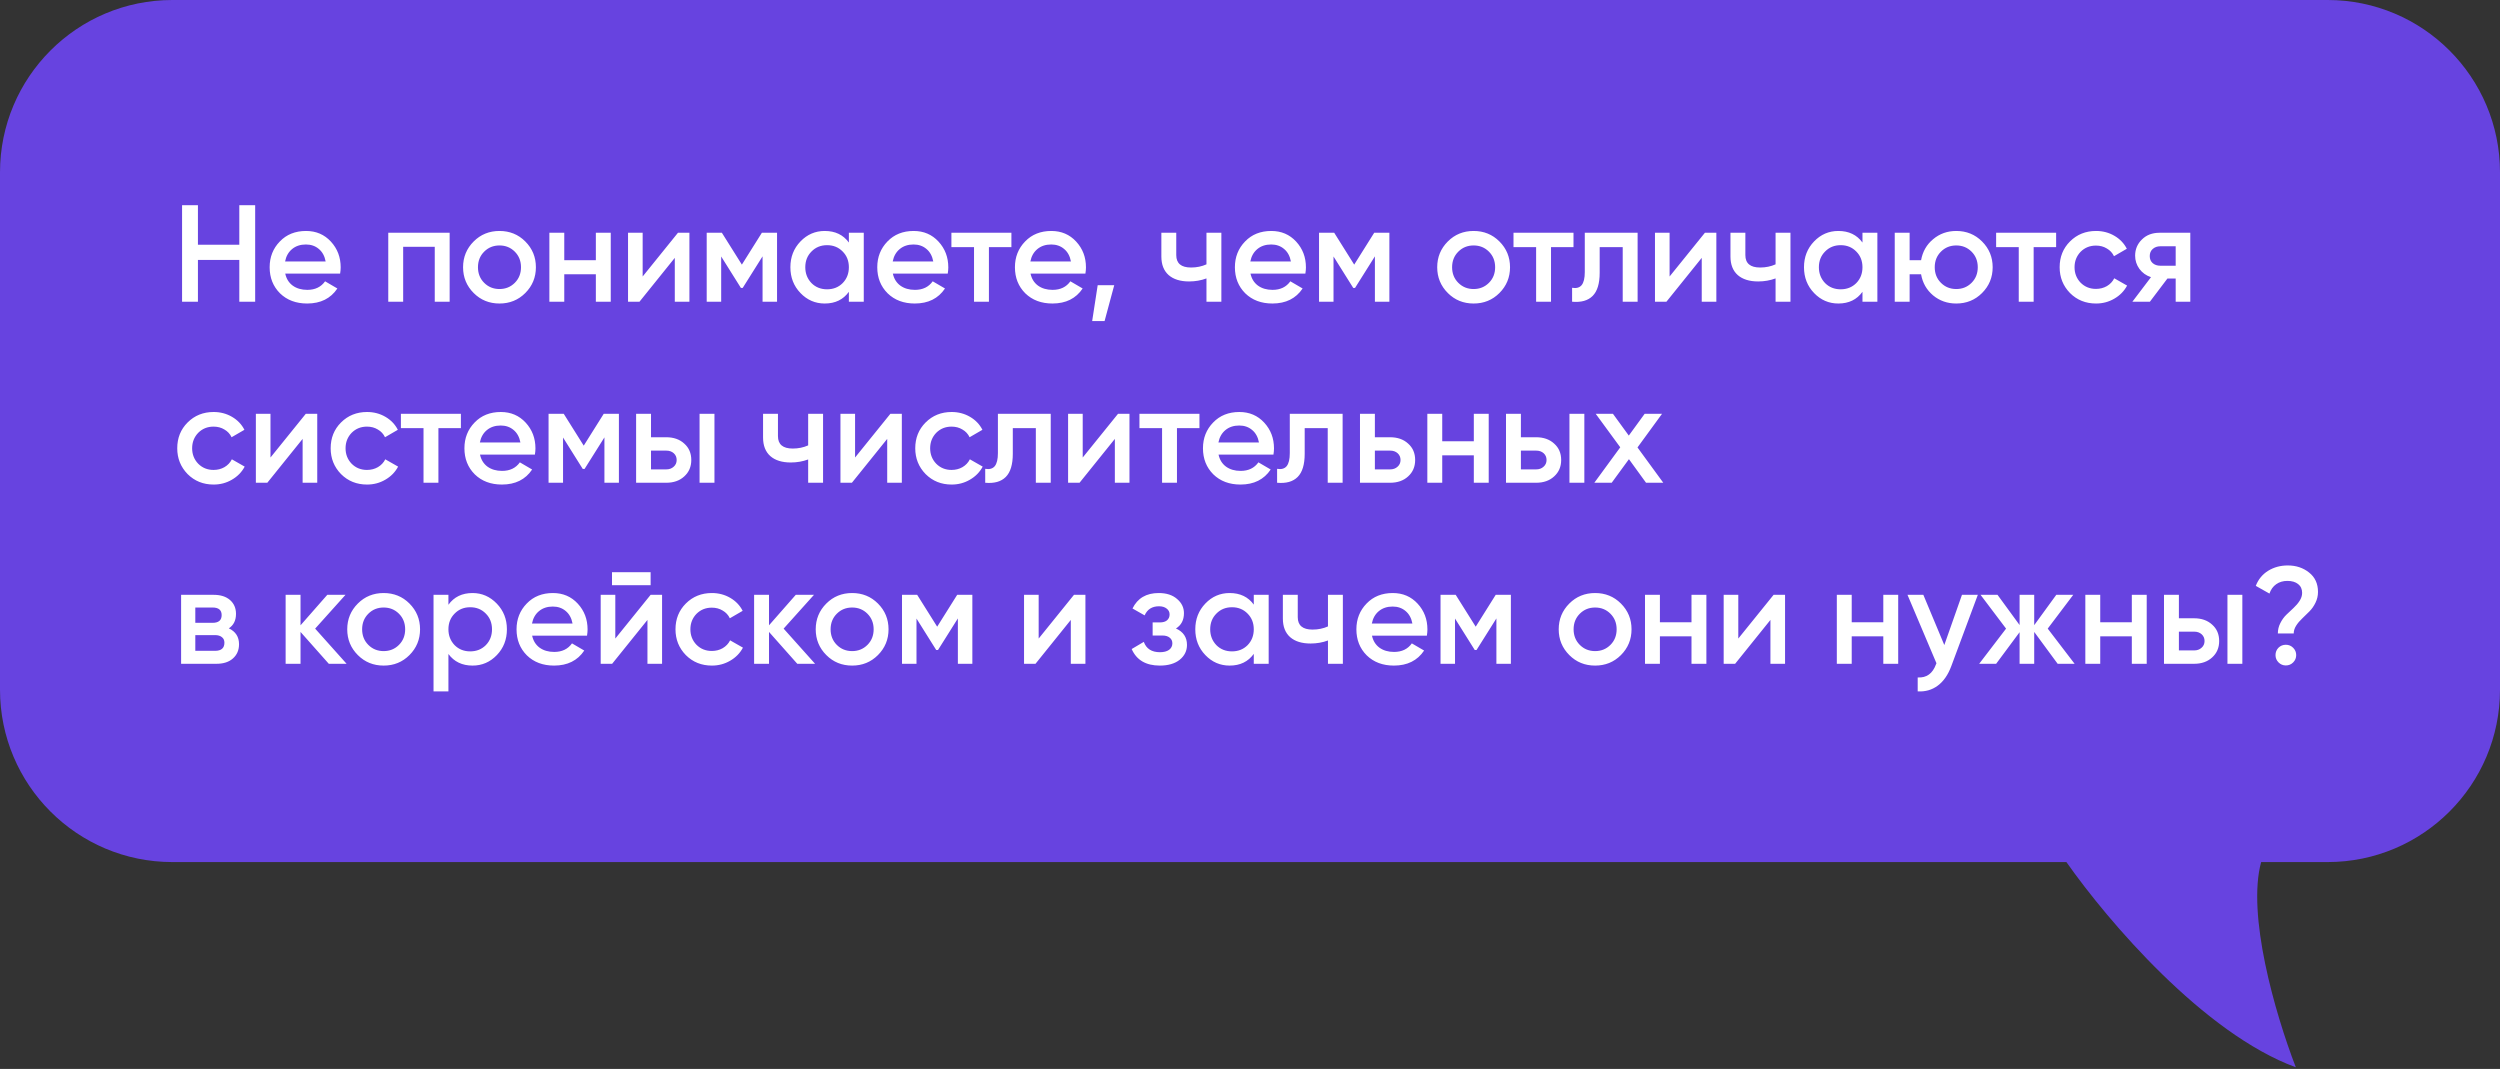
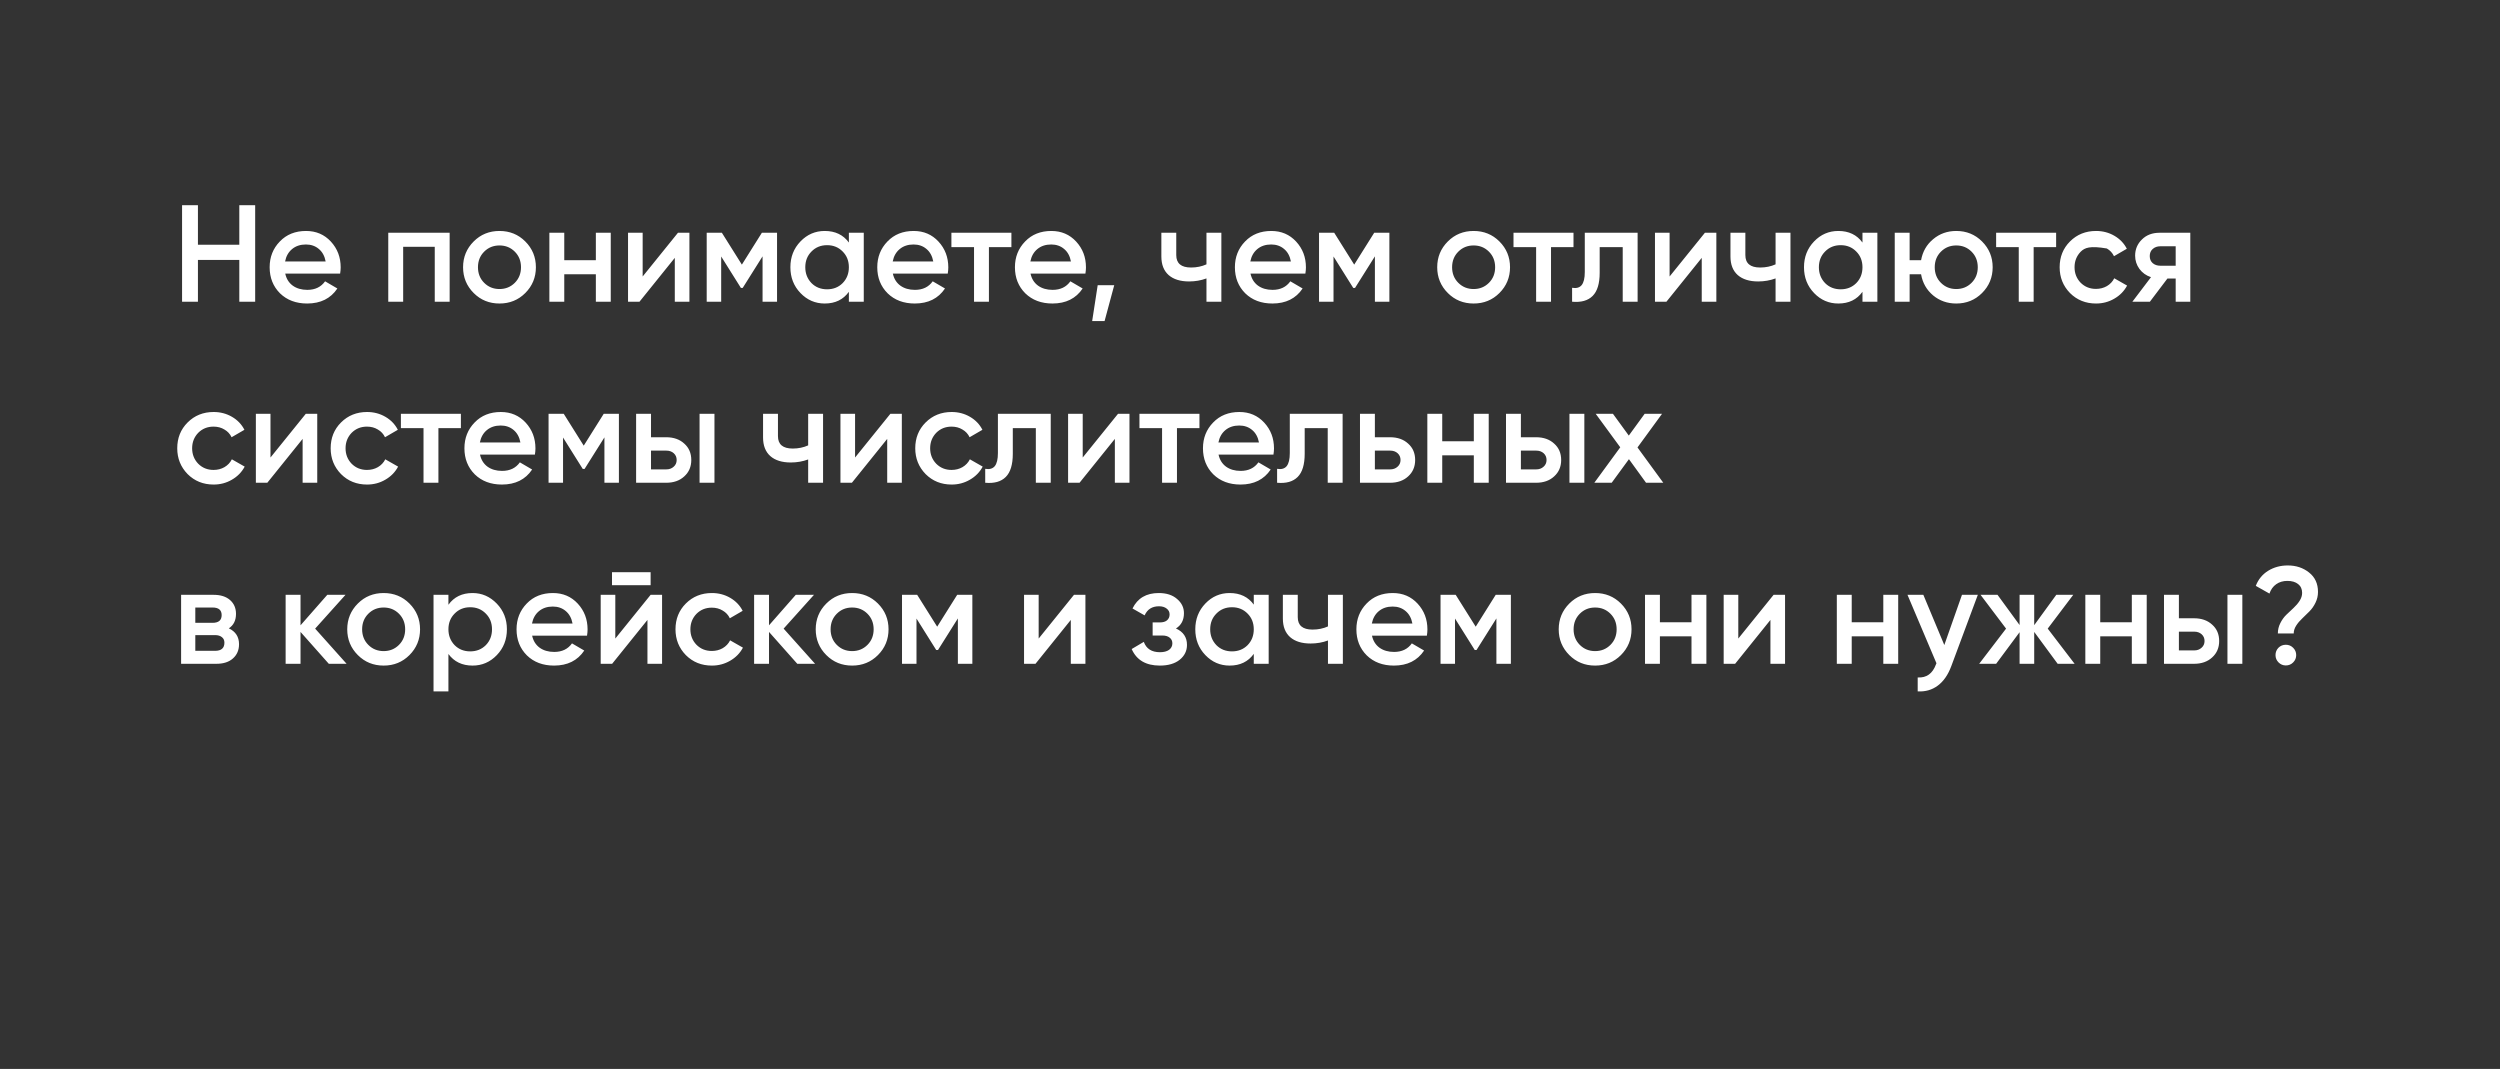
<svg xmlns="http://www.w3.org/2000/svg" width="290" height="124" viewBox="0 0 290 124" fill="none">
  <rect x="0" y="0" width="290" height="124" fill="#333333" stroke="none" />
-   <path d="M270 0C281.046 0 290 8.954 290 20V80C290 91.046 281.046 100 270 100H262.293C260.631 106.065 263.848 117.403 266.315 123.806C255.603 119.862 244.543 106.876 239.702 100L20 100C8.954 100 1.61075e-07 91.046 0 80L0 20C0 8.954 8.954 0 20 0L270 0Z" fill="#6743E0" />
-   <path d="M27.76 28.392V23.8H29.6V35H27.76V30.152H22.96V35H21.12V23.8H22.96V28.392H27.76ZM39.455 31.736H33.087C33.215 32.333 33.503 32.797 33.951 33.128C34.409 33.459 34.975 33.624 35.647 33.624C36.553 33.624 37.241 33.293 37.711 32.632L39.135 33.464C38.356 34.627 37.188 35.208 35.631 35.208C34.34 35.208 33.289 34.813 32.479 34.024C31.679 33.224 31.279 32.216 31.279 31C31.279 29.816 31.673 28.819 32.463 28.008C33.241 27.197 34.255 26.792 35.503 26.792C36.665 26.792 37.625 27.203 38.383 28.024C39.14 28.845 39.519 29.843 39.519 31.016C39.519 31.229 39.497 31.469 39.455 31.736ZM33.071 30.328H37.775C37.657 29.699 37.391 29.213 36.975 28.872C36.569 28.531 36.073 28.36 35.487 28.36C34.847 28.36 34.313 28.536 33.887 28.888C33.46 29.24 33.188 29.72 33.071 30.328ZM45.039 27H52.159V35H50.431V28.632H46.767V35H45.039V27ZM60.932 33.992C60.122 34.803 59.124 35.208 57.94 35.208C56.756 35.208 55.759 34.803 54.948 33.992C54.127 33.171 53.716 32.173 53.716 31C53.716 29.827 54.127 28.829 54.948 28.008C55.759 27.197 56.756 26.792 57.94 26.792C59.124 26.792 60.122 27.197 60.932 28.008C61.754 28.829 62.164 29.827 62.164 31C62.164 32.173 61.754 33.171 60.932 33.992ZM55.444 31C55.444 31.725 55.684 32.328 56.164 32.808C56.644 33.288 57.236 33.528 57.94 33.528C58.644 33.528 59.236 33.288 59.716 32.808C60.196 32.328 60.436 31.725 60.436 31C60.436 30.275 60.196 29.672 59.716 29.192C59.236 28.712 58.644 28.472 57.94 28.472C57.236 28.472 56.644 28.712 56.164 29.192C55.684 29.672 55.444 30.275 55.444 31ZM69.119 30.184V27H70.847V35H69.119V31.816H65.455V35H63.727V27H65.455V30.184H69.119ZM74.548 32.072L78.644 27H79.972V35H78.276V29.912L74.18 35H72.852V27H74.548V32.072ZM88.377 27H90.137V35H88.457V29.736L86.153 33.4H85.945L83.657 29.752V35H81.977V27H83.737L86.057 30.696L88.377 27ZM98.469 28.136V27L100.197 27V35H98.469V33.848C97.818 34.755 96.885 35.208 95.669 35.208C94.57 35.208 93.632 34.803 92.853 33.992C92.074 33.181 91.685 32.184 91.685 31C91.685 29.816 92.074 28.819 92.853 28.008C93.632 27.197 94.57 26.792 95.669 26.792C96.885 26.792 97.818 27.24 98.469 28.136ZM94.133 32.84C94.613 33.32 95.216 33.56 95.941 33.56C96.666 33.56 97.269 33.32 97.749 32.84C98.229 32.349 98.469 31.736 98.469 31C98.469 30.264 98.229 29.656 97.749 29.176C97.269 28.685 96.666 28.44 95.941 28.44C95.216 28.44 94.613 28.685 94.133 29.176C93.653 29.656 93.413 30.264 93.413 31C93.413 31.725 93.653 32.339 94.133 32.84ZM109.939 31.736H103.571C103.699 32.333 103.987 32.797 104.435 33.128C104.894 33.459 105.459 33.624 106.131 33.624C107.038 33.624 107.726 33.293 108.195 32.632L109.619 33.464C108.84 34.627 107.672 35.208 106.115 35.208C104.824 35.208 103.774 34.813 102.963 34.024C102.163 33.224 101.763 32.216 101.763 31C101.763 29.816 102.158 28.819 102.947 28.008C103.726 27.197 104.739 26.792 105.987 26.792C107.15 26.792 108.11 27.203 108.867 28.024C109.624 28.845 110.003 29.843 110.003 31.016C110.003 31.229 109.982 31.469 109.939 31.736ZM103.555 30.328H108.259C108.142 29.699 107.875 29.213 107.459 28.872C107.054 28.531 106.558 28.36 105.971 28.36C105.331 28.36 104.798 28.536 104.371 28.888C103.944 29.24 103.672 29.72 103.555 30.328ZM110.363 27H117.323V28.664L114.715 28.664V35H112.987V28.664H110.363V27ZM125.908 31.736H119.54C119.668 32.333 119.956 32.797 120.404 33.128C120.863 33.459 121.428 33.624 122.1 33.624C123.007 33.624 123.695 33.293 124.164 32.632L125.588 33.464C124.809 34.627 123.641 35.208 122.084 35.208C120.793 35.208 119.743 34.813 118.932 34.024C118.132 33.224 117.732 32.216 117.732 31C117.732 29.816 118.127 28.819 118.916 28.008C119.695 27.197 120.708 26.792 121.956 26.792C123.119 26.792 124.079 27.203 124.836 28.024C125.593 28.845 125.972 29.843 125.972 31.016C125.972 31.229 125.951 31.469 125.908 31.736ZM119.524 30.328H124.228C124.111 29.699 123.844 29.213 123.428 28.872C123.023 28.531 122.527 28.36 121.94 28.36C121.3 28.36 120.767 28.536 120.34 28.888C119.913 29.24 119.641 29.72 119.524 30.328ZM127.332 33.08H129.252L128.132 37.24H126.692L127.332 33.08ZM139.95 30.664V27H141.678V35H139.95V32.296C139.321 32.531 138.649 32.648 137.934 32.648C136.921 32.648 136.131 32.403 135.566 31.912C135.001 31.411 134.718 30.691 134.718 29.752V27H136.446V29.592C136.446 30.552 137.017 31.032 138.158 31.032C138.809 31.032 139.406 30.909 139.95 30.664ZM151.424 31.736H145.056C145.184 32.333 145.472 32.797 145.92 33.128C146.378 33.459 146.944 33.624 147.616 33.624C148.522 33.624 149.21 33.293 149.68 32.632L151.104 33.464C150.325 34.627 149.157 35.208 147.6 35.208C146.309 35.208 145.258 34.813 144.448 34.024C143.648 33.224 143.248 32.216 143.248 31C143.248 29.816 143.642 28.819 144.432 28.008C145.21 27.197 146.224 26.792 147.472 26.792C148.634 26.792 149.594 27.203 150.352 28.024C151.109 28.845 151.488 29.843 151.488 31.016C151.488 31.229 151.466 31.469 151.424 31.736ZM145.039 30.328H149.744C149.626 29.699 149.36 29.213 148.944 28.872C148.538 28.531 148.042 28.36 147.456 28.36C146.816 28.36 146.282 28.536 145.856 28.888C145.429 29.24 145.157 29.72 145.039 30.328ZM159.408 27H161.168V35H159.488V29.736L157.184 33.4H156.976L154.688 29.752V35H153.008V27H154.768L157.088 30.696L159.408 27ZM173.932 33.992C173.122 34.803 172.124 35.208 170.94 35.208C169.756 35.208 168.759 34.803 167.948 33.992C167.127 33.171 166.716 32.173 166.716 31C166.716 29.827 167.127 28.829 167.948 28.008C168.759 27.197 169.756 26.792 170.94 26.792C172.124 26.792 173.122 27.197 173.932 28.008C174.754 28.829 175.164 29.827 175.164 31C175.164 32.173 174.754 33.171 173.932 33.992ZM168.444 31C168.444 31.725 168.684 32.328 169.164 32.808C169.644 33.288 170.236 33.528 170.94 33.528C171.644 33.528 172.236 33.288 172.716 32.808C173.196 32.328 173.436 31.725 173.436 31C173.436 30.275 173.196 29.672 172.716 29.192C172.236 28.712 171.644 28.472 170.94 28.472C170.236 28.472 169.644 28.712 169.164 29.192C168.684 29.672 168.444 30.275 168.444 31ZM175.566 27H182.526V28.664L179.918 28.664V35H178.19V28.664H175.566V27ZM183.835 27H189.963V35H188.235V28.664H185.563V31.64C185.563 32.888 185.291 33.784 184.747 34.328C184.203 34.872 183.408 35.096 182.363 35V33.384C182.854 33.469 183.222 33.368 183.467 33.08C183.712 32.781 183.835 32.275 183.835 31.56V27ZM193.673 32.072L197.769 27H199.097V35H197.401V29.912L193.305 35H191.977V27H193.673V32.072ZM205.966 30.664V27H207.694V35H205.966V32.296C205.336 32.531 204.664 32.648 203.95 32.648C202.936 32.648 202.147 32.403 201.582 31.912C201.016 31.411 200.734 30.691 200.734 29.752V27H202.462V29.592C202.462 30.552 203.032 31.032 204.174 31.032C204.824 31.032 205.422 30.909 205.966 30.664ZM216.047 28.136V27H217.775V35H216.047V33.848C215.396 34.755 214.463 35.208 213.247 35.208C212.148 35.208 211.21 34.803 210.431 33.992C209.652 33.181 209.263 32.184 209.263 31C209.263 29.816 209.652 28.819 210.431 28.008C211.21 27.197 212.148 26.792 213.247 26.792C214.463 26.792 215.396 27.24 216.047 28.136ZM211.711 32.84C212.191 33.32 212.794 33.56 213.519 33.56C214.244 33.56 214.847 33.32 215.327 32.84C215.807 32.349 216.047 31.736 216.047 31C216.047 30.264 215.807 29.656 215.327 29.176C214.847 28.685 214.244 28.44 213.519 28.44C212.794 28.44 212.191 28.685 211.711 29.176C211.231 29.656 210.991 30.264 210.991 31C210.991 31.725 211.231 32.339 211.711 32.84ZM226.925 26.792C228.109 26.792 229.107 27.197 229.917 28.008C230.739 28.829 231.149 29.827 231.149 31C231.149 32.173 230.739 33.171 229.917 33.992C229.107 34.803 228.109 35.208 226.925 35.208C225.891 35.208 224.995 34.893 224.237 34.264C223.48 33.624 223.016 32.808 222.845 31.816H221.517V35H219.789V27H221.517V30.184H222.845C223.027 29.181 223.491 28.371 224.237 27.752C224.995 27.112 225.891 26.792 226.925 26.792ZM224.429 31C224.429 31.725 224.669 32.328 225.149 32.808C225.629 33.288 226.221 33.528 226.925 33.528C227.629 33.528 228.221 33.288 228.701 32.808C229.181 32.328 229.421 31.725 229.421 31C229.421 30.275 229.181 29.672 228.701 29.192C228.221 28.712 227.629 28.472 226.925 28.472C226.221 28.472 225.629 28.712 225.149 29.192C224.669 29.672 224.429 30.275 224.429 31ZM231.551 27H238.511V28.664H235.903V35H234.175V28.664H231.551V27ZM243.143 35.208C241.938 35.208 240.93 34.803 240.119 33.992C239.319 33.171 238.919 32.173 238.919 31C238.919 29.805 239.319 28.808 240.119 28.008C240.93 27.197 241.938 26.792 243.143 26.792C243.922 26.792 244.631 26.979 245.271 27.352C245.911 27.725 246.391 28.227 246.711 28.856L245.223 29.72C245.042 29.336 244.765 29.037 244.391 28.824C244.029 28.6 243.607 28.488 243.127 28.488C242.423 28.488 241.831 28.728 241.351 29.208C240.882 29.699 240.647 30.296 240.647 31C240.647 31.704 240.882 32.301 241.351 32.792C241.831 33.272 242.423 33.512 243.127 33.512C243.597 33.512 244.018 33.405 244.391 33.192C244.775 32.968 245.063 32.664 245.255 32.28L246.743 33.128C246.402 33.768 245.906 34.275 245.255 34.648C244.615 35.021 243.911 35.208 243.143 35.208ZM250.507 27H254.075V35H252.379V32.312H251.419L249.387 35H247.355L249.515 32.152C248.96 31.971 248.512 31.651 248.171 31.192C247.84 30.733 247.675 30.221 247.675 29.656C247.675 28.92 247.936 28.296 248.459 27.784C248.982 27.261 249.664 27 250.507 27ZM250.603 30.824H252.379V28.568H250.603C250.24 28.568 249.942 28.675 249.707 28.888C249.483 29.091 249.371 29.363 249.371 29.704C249.371 30.045 249.483 30.317 249.707 30.52C249.942 30.723 250.24 30.824 250.603 30.824ZM24.784 56.208C23.579 56.208 22.571 55.803 21.76 54.992C20.96 54.171 20.56 53.173 20.56 52C20.56 50.805 20.96 49.808 21.76 49.008C22.571 48.197 23.579 47.792 24.784 47.792C25.563 47.792 26.272 47.979 26.912 48.352C27.552 48.725 28.032 49.227 28.352 49.856L26.864 50.72C26.683 50.336 26.405 50.037 26.032 49.824C25.669 49.6 25.248 49.488 24.768 49.488C24.064 49.488 23.472 49.728 22.992 50.208C22.523 50.699 22.288 51.296 22.288 52C22.288 52.704 22.523 53.301 22.992 53.792C23.472 54.272 24.064 54.512 24.768 54.512C25.237 54.512 25.659 54.405 26.032 54.192C26.416 53.968 26.704 53.664 26.896 53.28L28.384 54.128C28.043 54.768 27.547 55.275 26.896 55.648C26.256 56.021 25.552 56.208 24.784 56.208ZM31.376 53.072L35.472 48H36.8V56H35.104V50.912L31.008 56H29.68V48H31.376V53.072ZM42.581 56.208C41.376 56.208 40.367 55.803 39.557 54.992C38.757 54.171 38.357 53.173 38.357 52C38.357 50.805 38.757 49.808 39.557 49.008C40.367 48.197 41.376 47.792 42.581 47.792C43.359 47.792 44.069 47.979 44.709 48.352C45.349 48.725 45.829 49.227 46.149 49.856L44.661 50.72C44.48 50.336 44.202 50.037 43.829 49.824C43.466 49.6 43.045 49.488 42.565 49.488C41.861 49.488 41.269 49.728 40.789 50.208C40.319 50.699 40.085 51.296 40.085 52C40.085 52.704 40.319 53.301 40.789 53.792C41.269 54.272 41.861 54.512 42.565 54.512C43.034 54.512 43.456 54.405 43.829 54.192C44.213 53.968 44.501 53.664 44.693 53.28L46.181 54.128C45.84 54.768 45.343 55.275 44.693 55.648C44.053 56.021 43.349 56.208 42.581 56.208ZM46.504 48H53.464V49.664H50.856V56H49.128V49.664H46.504V48ZM62.048 52.736H55.681C55.809 53.333 56.096 53.797 56.544 54.128C57.003 54.459 57.569 54.624 58.24 54.624C59.147 54.624 59.835 54.293 60.304 53.632L61.728 54.464C60.95 55.627 59.782 56.208 58.224 56.208C56.934 56.208 55.883 55.813 55.072 55.024C54.273 54.224 53.873 53.216 53.873 52C53.873 50.816 54.267 49.819 55.056 49.008C55.835 48.197 56.849 47.792 58.096 47.792C59.259 47.792 60.219 48.203 60.977 49.024C61.734 49.845 62.112 50.843 62.112 52.016C62.112 52.229 62.091 52.469 62.048 52.736ZM55.664 51.328H60.368C60.251 50.699 59.984 50.213 59.569 49.872C59.163 49.531 58.667 49.36 58.081 49.36C57.441 49.36 56.907 49.536 56.48 49.888C56.054 50.24 55.782 50.72 55.664 51.328ZM70.033 48H71.793V56H70.113V50.736L67.809 54.4H67.601L65.313 50.752V56H63.633V48H65.393L67.713 51.696L70.033 48ZM75.517 50.72H77.277C78.141 50.72 78.84 50.965 79.373 51.456C79.917 51.936 80.189 52.571 80.189 53.36C80.189 54.139 79.917 54.773 79.373 55.264C78.84 55.755 78.141 56 77.277 56H73.789V48H75.517V50.72ZM81.149 56V48H82.877V56H81.149ZM75.517 54.448H77.293C77.635 54.448 77.917 54.347 78.141 54.144C78.376 53.941 78.493 53.68 78.493 53.36C78.493 53.04 78.381 52.779 78.157 52.576C77.933 52.373 77.645 52.272 77.293 52.272H75.517V54.448ZM93.747 51.664V48H95.475V56H93.747V53.296C93.118 53.531 92.446 53.648 91.731 53.648C90.718 53.648 89.928 53.403 89.363 52.912C88.798 52.411 88.515 51.691 88.515 50.752V48H90.243V50.592C90.243 51.552 90.814 52.032 91.955 52.032C92.606 52.032 93.203 51.909 93.747 51.664ZM99.188 53.072L103.284 48H104.612V56H102.916V50.912L98.82 56H97.492V48H99.188V53.072ZM110.393 56.208C109.188 56.208 108.18 55.803 107.369 54.992C106.569 54.171 106.169 53.173 106.169 52C106.169 50.805 106.569 49.808 107.369 49.008C108.18 48.197 109.188 47.792 110.393 47.792C111.172 47.792 111.881 47.979 112.521 48.352C113.161 48.725 113.641 49.227 113.961 49.856L112.473 50.72C112.292 50.336 112.015 50.037 111.641 49.824C111.279 49.6 110.857 49.488 110.377 49.488C109.673 49.488 109.081 49.728 108.601 50.208C108.132 50.699 107.897 51.296 107.897 52C107.897 52.704 108.132 53.301 108.601 53.792C109.081 54.272 109.673 54.512 110.377 54.512C110.847 54.512 111.268 54.405 111.641 54.192C112.025 53.968 112.313 53.664 112.505 53.28L113.993 54.128C113.652 54.768 113.156 55.275 112.505 55.648C111.865 56.021 111.161 56.208 110.393 56.208ZM115.757 48H121.885V56H120.157V49.664H117.485V52.64C117.485 53.888 117.213 54.784 116.669 55.328C116.125 55.872 115.33 56.096 114.285 56V54.384C114.776 54.469 115.144 54.368 115.389 54.08C115.634 53.781 115.757 53.275 115.757 52.56V48ZM125.595 53.072L129.691 48H131.019V56H129.323V50.912L125.227 56H123.899V48H125.595V53.072ZM132.176 48H139.136V49.664H136.528V56H134.8V49.664H132.176V48ZM147.72 52.736H141.352C141.48 53.333 141.768 53.797 142.216 54.128C142.675 54.459 143.24 54.624 143.912 54.624C144.819 54.624 145.507 54.293 145.976 53.632L147.4 54.464C146.622 55.627 145.454 56.208 143.896 56.208C142.606 56.208 141.555 55.813 140.744 55.024C139.944 54.224 139.544 53.216 139.544 52C139.544 50.816 139.939 49.819 140.728 49.008C141.507 48.197 142.52 47.792 143.768 47.792C144.931 47.792 145.891 48.203 146.648 49.024C147.406 49.845 147.784 50.843 147.784 52.016C147.784 52.229 147.763 52.469 147.72 52.736ZM141.336 51.328H146.04C145.923 50.699 145.656 50.213 145.24 49.872C144.835 49.531 144.339 49.36 143.752 49.36C143.112 49.36 142.579 49.536 142.152 49.888C141.726 50.24 141.454 50.72 141.336 51.328ZM149.616 48H155.744V56H154.016V49.664H151.344V52.64C151.344 53.888 151.072 54.784 150.528 55.328C149.984 55.872 149.19 56.096 148.144 56V54.384C148.635 54.469 149.003 54.368 149.248 54.08C149.494 53.781 149.616 53.275 149.616 52.56V48ZM159.486 50.72H161.246C162.11 50.72 162.809 50.965 163.342 51.456C163.886 51.936 164.158 52.571 164.158 53.36C164.158 54.139 163.886 54.773 163.342 55.264C162.809 55.755 162.11 56 161.246 56H157.758V48H159.486V50.72ZM159.486 54.448H161.262C161.603 54.448 161.886 54.347 162.11 54.144C162.345 53.941 162.462 53.68 162.462 53.36C162.462 53.04 162.35 52.779 162.126 52.576C161.902 52.373 161.614 52.272 161.262 52.272H159.486V54.448ZM170.963 51.184V48H172.691V56H170.963V52.816H167.299V56H165.571V48H167.299V51.184H170.963ZM176.424 50.72H178.184C179.048 50.72 179.746 50.965 180.28 51.456C180.824 51.936 181.096 52.571 181.096 53.36C181.096 54.139 180.824 54.773 180.28 55.264C179.746 55.755 179.048 56 178.184 56H174.696V48H176.424V50.72ZM182.056 56V48H183.784V56H182.056ZM176.424 54.448H178.2C178.541 54.448 178.824 54.347 179.048 54.144C179.282 53.941 179.4 53.68 179.4 53.36C179.4 53.04 179.288 52.779 179.064 52.576C178.84 52.373 178.552 52.272 178.2 52.272H176.424V54.448ZM189.949 51.904L192.941 56H190.941L188.957 53.264L186.957 56H184.941L187.949 51.888L185.101 48H187.101L188.941 50.528L190.781 48H192.797L189.949 51.904ZM26.544 72.888C27.333 73.261 27.728 73.875 27.728 74.728C27.728 75.411 27.493 75.96 27.024 76.376C26.565 76.792 25.925 77 25.104 77H21.008V69H24.784C25.595 69 26.229 69.203 26.688 69.608C27.147 70.013 27.376 70.547 27.376 71.208C27.376 71.965 27.099 72.525 26.544 72.888ZM24.656 70.472H22.656V72.248H24.656C25.36 72.248 25.712 71.949 25.712 71.352C25.712 70.765 25.36 70.472 24.656 70.472ZM22.656 75.496H24.944C25.669 75.496 26.032 75.181 26.032 74.552C26.032 74.275 25.936 74.061 25.744 73.912C25.552 73.752 25.285 73.672 24.944 73.672H22.656V75.496ZM36.557 72.92L40.205 77H38.141L34.861 73.304V77H33.133V69H34.861V72.536L37.965 69H40.077L36.557 72.92ZM47.495 75.992C46.684 76.803 45.687 77.208 44.503 77.208C43.319 77.208 42.321 76.803 41.511 75.992C40.689 75.171 40.279 74.173 40.279 73C40.279 71.827 40.689 70.829 41.511 70.008C42.321 69.197 43.319 68.792 44.503 68.792C45.687 68.792 46.684 69.197 47.495 70.008C48.316 70.829 48.727 71.827 48.727 73C48.727 74.173 48.316 75.171 47.495 75.992ZM42.007 73C42.007 73.725 42.247 74.328 42.727 74.808C43.207 75.288 43.799 75.528 44.503 75.528C45.207 75.528 45.799 75.288 46.279 74.808C46.759 74.328 46.999 73.725 46.999 73C46.999 72.275 46.759 71.672 46.279 71.192C45.799 70.712 45.207 70.472 44.503 70.472C43.799 70.472 43.207 70.712 42.727 71.192C42.247 71.672 42.007 72.275 42.007 73ZM54.817 68.792C55.905 68.792 56.844 69.203 57.633 70.024C58.412 70.835 58.801 71.827 58.801 73C58.801 74.184 58.412 75.181 57.633 75.992C56.855 76.803 55.916 77.208 54.817 77.208C53.612 77.208 52.679 76.76 52.017 75.864V80.2H50.289V69H52.017V70.152C52.668 69.245 53.601 68.792 54.817 68.792ZM52.737 74.84C53.217 75.32 53.82 75.56 54.545 75.56C55.271 75.56 55.873 75.32 56.353 74.84C56.833 74.349 57.073 73.736 57.073 73C57.073 72.264 56.833 71.656 56.353 71.176C55.873 70.685 55.271 70.44 54.545 70.44C53.82 70.44 53.217 70.685 52.737 71.176C52.257 71.656 52.017 72.264 52.017 73C52.017 73.725 52.257 74.339 52.737 74.84ZM68.095 73.736H61.727C61.855 74.333 62.143 74.797 62.591 75.128C63.05 75.459 63.615 75.624 64.287 75.624C65.194 75.624 65.882 75.293 66.351 74.632L67.775 75.464C66.997 76.627 65.829 77.208 64.271 77.208C62.981 77.208 61.93 76.813 61.119 76.024C60.319 75.224 59.919 74.216 59.919 73C59.919 71.816 60.314 70.819 61.103 70.008C61.882 69.197 62.895 68.792 64.143 68.792C65.306 68.792 66.266 69.203 67.023 70.024C67.781 70.845 68.159 71.843 68.159 73.016C68.159 73.229 68.138 73.469 68.095 73.736ZM61.711 72.328H66.415C66.298 71.699 66.031 71.213 65.615 70.872C65.21 70.531 64.714 70.36 64.127 70.36C63.487 70.36 62.954 70.536 62.527 70.888C62.101 71.24 61.829 71.72 61.711 72.328ZM75.472 67.88H70.992V66.376H75.472V67.88ZM71.376 74.072L75.472 69H76.8V77H75.104V71.912L71.008 77H69.68V69H71.376V74.072ZM82.581 77.208C81.376 77.208 80.368 76.803 79.557 75.992C78.757 75.171 78.357 74.173 78.357 73C78.357 71.805 78.757 70.808 79.557 70.008C80.368 69.197 81.376 68.792 82.581 68.792C83.359 68.792 84.069 68.979 84.709 69.352C85.349 69.725 85.829 70.227 86.149 70.856L84.661 71.72C84.48 71.336 84.202 71.037 83.829 70.824C83.466 70.6 83.045 70.488 82.565 70.488C81.861 70.488 81.269 70.728 80.789 71.208C80.32 71.699 80.085 72.296 80.085 73C80.085 73.704 80.32 74.301 80.789 74.792C81.269 75.272 81.861 75.512 82.565 75.512C83.034 75.512 83.456 75.405 83.829 75.192C84.213 74.968 84.501 74.664 84.693 74.28L86.181 75.128C85.84 75.768 85.344 76.275 84.693 76.648C84.053 77.021 83.349 77.208 82.581 77.208ZM90.901 72.92L94.549 77H92.485L89.205 73.304V77H87.477V69H89.205V72.536L92.309 69H94.421L90.901 72.92ZM101.839 75.992C101.028 76.803 100.031 77.208 98.847 77.208C97.662 77.208 96.665 76.803 95.855 75.992C95.033 75.171 94.623 74.173 94.623 73C94.623 71.827 95.033 70.829 95.855 70.008C96.665 69.197 97.662 68.792 98.847 68.792C100.031 68.792 101.028 69.197 101.839 70.008C102.66 70.829 103.071 71.827 103.071 73C103.071 74.173 102.66 75.171 101.839 75.992ZM96.35 73C96.35 73.725 96.591 74.328 97.07 74.808C97.55 75.288 98.142 75.528 98.847 75.528C99.55 75.528 100.143 75.288 100.623 74.808C101.103 74.328 101.343 73.725 101.343 73C101.343 72.275 101.103 71.672 100.623 71.192C100.143 70.712 99.55 70.472 98.847 70.472C98.142 70.472 97.55 70.712 97.07 71.192C96.591 71.672 96.35 72.275 96.35 73ZM111.033 69H112.793V77H111.113V71.736L108.809 75.4H108.601L106.313 71.752V77H104.633V69H106.393L108.713 72.696L111.033 69ZM120.485 74.072L124.581 69H125.909V77H124.213V71.912L120.117 77H118.789V69H120.485V74.072ZM136.41 72.904C137.264 73.288 137.69 73.923 137.69 74.808C137.69 75.501 137.408 76.077 136.842 76.536C136.277 76.984 135.509 77.208 134.538 77.208C132.928 77.208 131.84 76.568 131.274 75.288L132.682 74.456C132.97 75.256 133.594 75.656 134.554 75.656C135.002 75.656 135.354 75.565 135.61 75.384C135.866 75.192 135.994 74.941 135.994 74.632C135.994 74.355 135.893 74.136 135.69 73.976C135.488 73.805 135.205 73.72 134.842 73.72H133.706V72.2H134.554C134.906 72.2 135.178 72.12 135.37 71.96C135.573 71.789 135.674 71.56 135.674 71.272C135.674 70.995 135.562 70.771 135.338 70.6C135.114 70.419 134.816 70.328 134.442 70.328C133.642 70.328 133.088 70.68 132.778 71.384L131.37 70.584C131.957 69.389 132.97 68.792 134.41 68.792C135.306 68.792 136.016 69.021 136.538 69.48C137.072 69.928 137.338 70.477 137.338 71.128C137.338 71.928 137.029 72.52 136.41 72.904ZM145.438 70.136V69H147.166V77H145.438V75.848C144.787 76.755 143.854 77.208 142.638 77.208C141.539 77.208 140.6 76.803 139.822 75.992C139.043 75.181 138.654 74.184 138.654 73C138.654 71.816 139.043 70.819 139.822 70.008C140.6 69.197 141.539 68.792 142.638 68.792C143.854 68.792 144.787 69.24 145.438 70.136ZM141.102 74.84C141.582 75.32 142.184 75.56 142.91 75.56C143.635 75.56 144.238 75.32 144.718 74.84C145.198 74.349 145.438 73.736 145.438 73C145.438 72.264 145.198 71.656 144.718 71.176C144.238 70.685 143.635 70.44 142.91 70.44C142.184 70.44 141.582 70.685 141.102 71.176C140.622 71.656 140.382 72.264 140.382 73C140.382 73.725 140.622 74.339 141.102 74.84ZM154.044 72.664V69H155.772V77H154.044V74.296C153.415 74.531 152.743 74.648 152.028 74.648C151.015 74.648 150.225 74.403 149.66 73.912C149.095 73.411 148.812 72.691 148.812 71.752V69H150.54V71.592C150.54 72.552 151.111 73.032 152.252 73.032C152.903 73.032 153.5 72.909 154.044 72.664ZM165.517 73.736H159.149C159.277 74.333 159.565 74.797 160.013 75.128C160.472 75.459 161.037 75.624 161.709 75.624C162.616 75.624 163.304 75.293 163.773 74.632L165.197 75.464C164.419 76.627 163.251 77.208 161.693 77.208C160.403 77.208 159.352 76.813 158.541 76.024C157.741 75.224 157.341 74.216 157.341 73C157.341 71.816 157.736 70.819 158.525 70.008C159.304 69.197 160.317 68.792 161.565 68.792C162.728 68.792 163.688 69.203 164.445 70.024C165.203 70.845 165.581 71.843 165.581 73.016C165.581 73.229 165.56 73.469 165.517 73.736ZM159.133 72.328H163.837C163.72 71.699 163.453 71.213 163.037 70.872C162.632 70.531 162.136 70.36 161.549 70.36C160.909 70.36 160.376 70.536 159.949 70.888C159.523 71.24 159.251 71.72 159.133 72.328ZM173.502 69H175.262V77H173.582V71.736L171.278 75.4H171.07L168.782 71.752V77H167.102V69H168.862L171.182 72.696L173.502 69ZM188.026 75.992C187.215 76.803 186.218 77.208 185.034 77.208C183.85 77.208 182.853 76.803 182.042 75.992C181.221 75.171 180.81 74.173 180.81 73C180.81 71.827 181.221 70.829 182.042 70.008C182.853 69.197 183.85 68.792 185.034 68.792C186.218 68.792 187.215 69.197 188.026 70.008C188.847 70.829 189.258 71.827 189.258 73C189.258 74.173 188.847 75.171 188.026 75.992ZM182.538 73C182.538 73.725 182.778 74.328 183.258 74.808C183.738 75.288 184.33 75.528 185.034 75.528C185.738 75.528 186.33 75.288 186.81 74.808C187.29 74.328 187.53 73.725 187.53 73C187.53 72.275 187.29 71.672 186.81 71.192C186.33 70.712 185.738 70.472 185.034 70.472C184.33 70.472 183.738 70.712 183.258 71.192C182.778 71.672 182.538 72.275 182.538 73ZM196.213 72.184V69H197.941V77H196.213V73.816H192.549V77H190.821V69H192.549V72.184H196.213ZM201.642 74.072L205.738 69H207.066V77H205.37V71.912L201.274 77H199.946V69H201.642V74.072ZM218.463 72.184V69H220.191V77H218.463V73.816H214.799V77H213.071V69H214.799V72.184H218.463ZM225.54 74.824L227.588 69H229.428L226.356 77.256C225.982 78.269 225.46 79.027 224.788 79.528C224.116 80.029 223.337 80.253 222.452 80.2V78.584C223.476 78.648 224.185 78.136 224.58 77.048L224.628 76.936L221.268 69H223.108L225.54 74.824ZM237.536 72.92L240.656 77H238.688L235.968 73.304V77H234.272V73.336L231.552 77H229.584L232.704 72.92L229.744 69H231.712L234.272 72.504V69H235.968V72.52L238.528 69H240.496L237.536 72.92ZM247.291 72.184V69H249.019V77H247.291V73.816H243.627V77H241.899V69H243.627V72.184H247.291ZM252.752 71.72H254.512C255.376 71.72 256.074 71.965 256.608 72.456C257.152 72.936 257.424 73.571 257.424 74.36C257.424 75.139 257.152 75.773 256.608 76.264C256.074 76.755 255.376 77 254.512 77H251.024V69H252.752V71.72ZM258.384 77V69H260.112V77H258.384ZM252.752 75.448H254.528C254.869 75.448 255.152 75.347 255.376 75.144C255.61 74.941 255.728 74.68 255.728 74.36C255.728 74.04 255.616 73.779 255.392 73.576C255.168 73.373 254.88 73.272 254.528 73.272H252.752V75.448ZM266.071 73.48H264.231C264.231 73.053 264.327 72.653 264.519 72.28C264.711 71.896 264.946 71.571 265.223 71.304C265.501 71.027 265.778 70.765 266.055 70.52C266.333 70.264 266.567 69.987 266.759 69.688C266.951 69.389 267.047 69.085 267.047 68.776C267.047 68.339 266.893 67.997 266.583 67.752C266.274 67.507 265.858 67.384 265.335 67.384C264.834 67.384 264.402 67.512 264.039 67.768C263.677 68.024 263.415 68.387 263.255 68.856L261.671 67.96C261.959 67.213 262.434 66.632 263.095 66.216C263.767 65.8 264.53 65.592 265.383 65.592C266.343 65.592 267.165 65.864 267.847 66.408C268.541 66.952 268.887 67.704 268.887 68.664C268.887 69.101 268.791 69.517 268.599 69.912C268.407 70.307 268.173 70.643 267.895 70.92C267.618 71.197 267.341 71.469 267.063 71.736C266.786 71.992 266.551 72.269 266.359 72.568C266.167 72.867 266.071 73.171 266.071 73.48ZM265.159 74.792C265.49 74.792 265.773 74.909 266.007 75.144C266.242 75.379 266.359 75.661 266.359 75.992C266.359 76.323 266.242 76.605 266.007 76.84C265.773 77.075 265.49 77.192 265.159 77.192C264.829 77.192 264.546 77.075 264.311 76.84C264.077 76.605 263.959 76.323 263.959 75.992C263.959 75.661 264.071 75.379 264.295 75.144C264.53 74.909 264.818 74.792 265.159 74.792Z" fill="white" />
+   <path d="M27.76 28.392V23.8H29.6V35H27.76V30.152H22.96V35H21.12V23.8H22.96V28.392H27.76ZM39.455 31.736H33.087C33.215 32.333 33.503 32.797 33.951 33.128C34.409 33.459 34.975 33.624 35.647 33.624C36.553 33.624 37.241 33.293 37.711 32.632L39.135 33.464C38.356 34.627 37.188 35.208 35.631 35.208C34.34 35.208 33.289 34.813 32.479 34.024C31.679 33.224 31.279 32.216 31.279 31C31.279 29.816 31.673 28.819 32.463 28.008C33.241 27.197 34.255 26.792 35.503 26.792C36.665 26.792 37.625 27.203 38.383 28.024C39.14 28.845 39.519 29.843 39.519 31.016C39.519 31.229 39.497 31.469 39.455 31.736ZM33.071 30.328H37.775C37.657 29.699 37.391 29.213 36.975 28.872C36.569 28.531 36.073 28.36 35.487 28.36C34.847 28.36 34.313 28.536 33.887 28.888C33.46 29.24 33.188 29.72 33.071 30.328ZM45.039 27H52.159V35H50.431V28.632H46.767V35H45.039V27ZM60.932 33.992C60.122 34.803 59.124 35.208 57.94 35.208C56.756 35.208 55.759 34.803 54.948 33.992C54.127 33.171 53.716 32.173 53.716 31C53.716 29.827 54.127 28.829 54.948 28.008C55.759 27.197 56.756 26.792 57.94 26.792C59.124 26.792 60.122 27.197 60.932 28.008C61.754 28.829 62.164 29.827 62.164 31C62.164 32.173 61.754 33.171 60.932 33.992ZM55.444 31C55.444 31.725 55.684 32.328 56.164 32.808C56.644 33.288 57.236 33.528 57.94 33.528C58.644 33.528 59.236 33.288 59.716 32.808C60.196 32.328 60.436 31.725 60.436 31C60.436 30.275 60.196 29.672 59.716 29.192C59.236 28.712 58.644 28.472 57.94 28.472C57.236 28.472 56.644 28.712 56.164 29.192C55.684 29.672 55.444 30.275 55.444 31ZM69.119 30.184V27H70.847V35H69.119V31.816H65.455V35H63.727V27H65.455V30.184H69.119ZM74.548 32.072L78.644 27H79.972V35H78.276V29.912L74.18 35H72.852V27H74.548V32.072ZM88.377 27H90.137V35H88.457V29.736L86.153 33.4H85.945L83.657 29.752V35H81.977V27H83.737L86.057 30.696L88.377 27ZM98.469 28.136V27L100.197 27V35H98.469V33.848C97.818 34.755 96.885 35.208 95.669 35.208C94.57 35.208 93.632 34.803 92.853 33.992C92.074 33.181 91.685 32.184 91.685 31C91.685 29.816 92.074 28.819 92.853 28.008C93.632 27.197 94.57 26.792 95.669 26.792C96.885 26.792 97.818 27.24 98.469 28.136ZM94.133 32.84C94.613 33.32 95.216 33.56 95.941 33.56C96.666 33.56 97.269 33.32 97.749 32.84C98.229 32.349 98.469 31.736 98.469 31C98.469 30.264 98.229 29.656 97.749 29.176C97.269 28.685 96.666 28.44 95.941 28.44C95.216 28.44 94.613 28.685 94.133 29.176C93.653 29.656 93.413 30.264 93.413 31C93.413 31.725 93.653 32.339 94.133 32.84ZM109.939 31.736H103.571C103.699 32.333 103.987 32.797 104.435 33.128C104.894 33.459 105.459 33.624 106.131 33.624C107.038 33.624 107.726 33.293 108.195 32.632L109.619 33.464C108.84 34.627 107.672 35.208 106.115 35.208C104.824 35.208 103.774 34.813 102.963 34.024C102.163 33.224 101.763 32.216 101.763 31C101.763 29.816 102.158 28.819 102.947 28.008C103.726 27.197 104.739 26.792 105.987 26.792C107.15 26.792 108.11 27.203 108.867 28.024C109.624 28.845 110.003 29.843 110.003 31.016C110.003 31.229 109.982 31.469 109.939 31.736ZM103.555 30.328H108.259C108.142 29.699 107.875 29.213 107.459 28.872C107.054 28.531 106.558 28.36 105.971 28.36C105.331 28.36 104.798 28.536 104.371 28.888C103.944 29.24 103.672 29.72 103.555 30.328ZM110.363 27H117.323V28.664L114.715 28.664V35H112.987V28.664H110.363V27ZM125.908 31.736H119.54C119.668 32.333 119.956 32.797 120.404 33.128C120.863 33.459 121.428 33.624 122.1 33.624C123.007 33.624 123.695 33.293 124.164 32.632L125.588 33.464C124.809 34.627 123.641 35.208 122.084 35.208C120.793 35.208 119.743 34.813 118.932 34.024C118.132 33.224 117.732 32.216 117.732 31C117.732 29.816 118.127 28.819 118.916 28.008C119.695 27.197 120.708 26.792 121.956 26.792C123.119 26.792 124.079 27.203 124.836 28.024C125.593 28.845 125.972 29.843 125.972 31.016C125.972 31.229 125.951 31.469 125.908 31.736ZM119.524 30.328H124.228C124.111 29.699 123.844 29.213 123.428 28.872C123.023 28.531 122.527 28.36 121.94 28.36C121.3 28.36 120.767 28.536 120.34 28.888C119.913 29.24 119.641 29.72 119.524 30.328ZM127.332 33.08H129.252L128.132 37.24H126.692L127.332 33.08ZM139.95 30.664V27H141.678V35H139.95V32.296C139.321 32.531 138.649 32.648 137.934 32.648C136.921 32.648 136.131 32.403 135.566 31.912C135.001 31.411 134.718 30.691 134.718 29.752V27H136.446V29.592C136.446 30.552 137.017 31.032 138.158 31.032C138.809 31.032 139.406 30.909 139.95 30.664ZM151.424 31.736H145.056C145.184 32.333 145.472 32.797 145.92 33.128C146.378 33.459 146.944 33.624 147.616 33.624C148.522 33.624 149.21 33.293 149.68 32.632L151.104 33.464C150.325 34.627 149.157 35.208 147.6 35.208C146.309 35.208 145.258 34.813 144.448 34.024C143.648 33.224 143.248 32.216 143.248 31C143.248 29.816 143.642 28.819 144.432 28.008C145.21 27.197 146.224 26.792 147.472 26.792C148.634 26.792 149.594 27.203 150.352 28.024C151.109 28.845 151.488 29.843 151.488 31.016C151.488 31.229 151.466 31.469 151.424 31.736ZM145.039 30.328H149.744C149.626 29.699 149.36 29.213 148.944 28.872C148.538 28.531 148.042 28.36 147.456 28.36C146.816 28.36 146.282 28.536 145.856 28.888C145.429 29.24 145.157 29.72 145.039 30.328ZM159.408 27H161.168V35H159.488V29.736L157.184 33.4H156.976L154.688 29.752V35H153.008V27H154.768L157.088 30.696L159.408 27ZM173.932 33.992C173.122 34.803 172.124 35.208 170.94 35.208C169.756 35.208 168.759 34.803 167.948 33.992C167.127 33.171 166.716 32.173 166.716 31C166.716 29.827 167.127 28.829 167.948 28.008C168.759 27.197 169.756 26.792 170.94 26.792C172.124 26.792 173.122 27.197 173.932 28.008C174.754 28.829 175.164 29.827 175.164 31C175.164 32.173 174.754 33.171 173.932 33.992ZM168.444 31C168.444 31.725 168.684 32.328 169.164 32.808C169.644 33.288 170.236 33.528 170.94 33.528C171.644 33.528 172.236 33.288 172.716 32.808C173.196 32.328 173.436 31.725 173.436 31C173.436 30.275 173.196 29.672 172.716 29.192C172.236 28.712 171.644 28.472 170.94 28.472C170.236 28.472 169.644 28.712 169.164 29.192C168.684 29.672 168.444 30.275 168.444 31ZM175.566 27H182.526V28.664L179.918 28.664V35H178.19V28.664H175.566V27ZM183.835 27H189.963V35H188.235V28.664H185.563V31.64C185.563 32.888 185.291 33.784 184.747 34.328C184.203 34.872 183.408 35.096 182.363 35V33.384C182.854 33.469 183.222 33.368 183.467 33.08C183.712 32.781 183.835 32.275 183.835 31.56V27ZM193.673 32.072L197.769 27H199.097V35H197.401V29.912L193.305 35H191.977V27H193.673V32.072ZM205.966 30.664V27H207.694V35H205.966V32.296C205.336 32.531 204.664 32.648 203.95 32.648C202.936 32.648 202.147 32.403 201.582 31.912C201.016 31.411 200.734 30.691 200.734 29.752V27H202.462V29.592C202.462 30.552 203.032 31.032 204.174 31.032C204.824 31.032 205.422 30.909 205.966 30.664ZM216.047 28.136V27H217.775V35H216.047V33.848C215.396 34.755 214.463 35.208 213.247 35.208C212.148 35.208 211.21 34.803 210.431 33.992C209.652 33.181 209.263 32.184 209.263 31C209.263 29.816 209.652 28.819 210.431 28.008C211.21 27.197 212.148 26.792 213.247 26.792C214.463 26.792 215.396 27.24 216.047 28.136ZM211.711 32.84C212.191 33.32 212.794 33.56 213.519 33.56C214.244 33.56 214.847 33.32 215.327 32.84C215.807 32.349 216.047 31.736 216.047 31C216.047 30.264 215.807 29.656 215.327 29.176C214.847 28.685 214.244 28.44 213.519 28.44C212.794 28.44 212.191 28.685 211.711 29.176C211.231 29.656 210.991 30.264 210.991 31C210.991 31.725 211.231 32.339 211.711 32.84ZM226.925 26.792C228.109 26.792 229.107 27.197 229.917 28.008C230.739 28.829 231.149 29.827 231.149 31C231.149 32.173 230.739 33.171 229.917 33.992C229.107 34.803 228.109 35.208 226.925 35.208C225.891 35.208 224.995 34.893 224.237 34.264C223.48 33.624 223.016 32.808 222.845 31.816H221.517V35H219.789V27H221.517V30.184H222.845C223.027 29.181 223.491 28.371 224.237 27.752C224.995 27.112 225.891 26.792 226.925 26.792ZM224.429 31C224.429 31.725 224.669 32.328 225.149 32.808C225.629 33.288 226.221 33.528 226.925 33.528C227.629 33.528 228.221 33.288 228.701 32.808C229.181 32.328 229.421 31.725 229.421 31C229.421 30.275 229.181 29.672 228.701 29.192C228.221 28.712 227.629 28.472 226.925 28.472C226.221 28.472 225.629 28.712 225.149 29.192C224.669 29.672 224.429 30.275 224.429 31ZM231.551 27H238.511V28.664H235.903V35H234.175V28.664H231.551V27ZM243.143 35.208C241.938 35.208 240.93 34.803 240.119 33.992C239.319 33.171 238.919 32.173 238.919 31C238.919 29.805 239.319 28.808 240.119 28.008C240.93 27.197 241.938 26.792 243.143 26.792C243.922 26.792 244.631 26.979 245.271 27.352C245.911 27.725 246.391 28.227 246.711 28.856L245.223 29.72C245.042 29.336 244.765 29.037 244.391 28.824C242.423 28.488 241.831 28.728 241.351 29.208C240.882 29.699 240.647 30.296 240.647 31C240.647 31.704 240.882 32.301 241.351 32.792C241.831 33.272 242.423 33.512 243.127 33.512C243.597 33.512 244.018 33.405 244.391 33.192C244.775 32.968 245.063 32.664 245.255 32.28L246.743 33.128C246.402 33.768 245.906 34.275 245.255 34.648C244.615 35.021 243.911 35.208 243.143 35.208ZM250.507 27H254.075V35H252.379V32.312H251.419L249.387 35H247.355L249.515 32.152C248.96 31.971 248.512 31.651 248.171 31.192C247.84 30.733 247.675 30.221 247.675 29.656C247.675 28.92 247.936 28.296 248.459 27.784C248.982 27.261 249.664 27 250.507 27ZM250.603 30.824H252.379V28.568H250.603C250.24 28.568 249.942 28.675 249.707 28.888C249.483 29.091 249.371 29.363 249.371 29.704C249.371 30.045 249.483 30.317 249.707 30.52C249.942 30.723 250.24 30.824 250.603 30.824ZM24.784 56.208C23.579 56.208 22.571 55.803 21.76 54.992C20.96 54.171 20.56 53.173 20.56 52C20.56 50.805 20.96 49.808 21.76 49.008C22.571 48.197 23.579 47.792 24.784 47.792C25.563 47.792 26.272 47.979 26.912 48.352C27.552 48.725 28.032 49.227 28.352 49.856L26.864 50.72C26.683 50.336 26.405 50.037 26.032 49.824C25.669 49.6 25.248 49.488 24.768 49.488C24.064 49.488 23.472 49.728 22.992 50.208C22.523 50.699 22.288 51.296 22.288 52C22.288 52.704 22.523 53.301 22.992 53.792C23.472 54.272 24.064 54.512 24.768 54.512C25.237 54.512 25.659 54.405 26.032 54.192C26.416 53.968 26.704 53.664 26.896 53.28L28.384 54.128C28.043 54.768 27.547 55.275 26.896 55.648C26.256 56.021 25.552 56.208 24.784 56.208ZM31.376 53.072L35.472 48H36.8V56H35.104V50.912L31.008 56H29.68V48H31.376V53.072ZM42.581 56.208C41.376 56.208 40.367 55.803 39.557 54.992C38.757 54.171 38.357 53.173 38.357 52C38.357 50.805 38.757 49.808 39.557 49.008C40.367 48.197 41.376 47.792 42.581 47.792C43.359 47.792 44.069 47.979 44.709 48.352C45.349 48.725 45.829 49.227 46.149 49.856L44.661 50.72C44.48 50.336 44.202 50.037 43.829 49.824C43.466 49.6 43.045 49.488 42.565 49.488C41.861 49.488 41.269 49.728 40.789 50.208C40.319 50.699 40.085 51.296 40.085 52C40.085 52.704 40.319 53.301 40.789 53.792C41.269 54.272 41.861 54.512 42.565 54.512C43.034 54.512 43.456 54.405 43.829 54.192C44.213 53.968 44.501 53.664 44.693 53.28L46.181 54.128C45.84 54.768 45.343 55.275 44.693 55.648C44.053 56.021 43.349 56.208 42.581 56.208ZM46.504 48H53.464V49.664H50.856V56H49.128V49.664H46.504V48ZM62.048 52.736H55.681C55.809 53.333 56.096 53.797 56.544 54.128C57.003 54.459 57.569 54.624 58.24 54.624C59.147 54.624 59.835 54.293 60.304 53.632L61.728 54.464C60.95 55.627 59.782 56.208 58.224 56.208C56.934 56.208 55.883 55.813 55.072 55.024C54.273 54.224 53.873 53.216 53.873 52C53.873 50.816 54.267 49.819 55.056 49.008C55.835 48.197 56.849 47.792 58.096 47.792C59.259 47.792 60.219 48.203 60.977 49.024C61.734 49.845 62.112 50.843 62.112 52.016C62.112 52.229 62.091 52.469 62.048 52.736ZM55.664 51.328H60.368C60.251 50.699 59.984 50.213 59.569 49.872C59.163 49.531 58.667 49.36 58.081 49.36C57.441 49.36 56.907 49.536 56.48 49.888C56.054 50.24 55.782 50.72 55.664 51.328ZM70.033 48H71.793V56H70.113V50.736L67.809 54.4H67.601L65.313 50.752V56H63.633V48H65.393L67.713 51.696L70.033 48ZM75.517 50.72H77.277C78.141 50.72 78.84 50.965 79.373 51.456C79.917 51.936 80.189 52.571 80.189 53.36C80.189 54.139 79.917 54.773 79.373 55.264C78.84 55.755 78.141 56 77.277 56H73.789V48H75.517V50.72ZM81.149 56V48H82.877V56H81.149ZM75.517 54.448H77.293C77.635 54.448 77.917 54.347 78.141 54.144C78.376 53.941 78.493 53.68 78.493 53.36C78.493 53.04 78.381 52.779 78.157 52.576C77.933 52.373 77.645 52.272 77.293 52.272H75.517V54.448ZM93.747 51.664V48H95.475V56H93.747V53.296C93.118 53.531 92.446 53.648 91.731 53.648C90.718 53.648 89.928 53.403 89.363 52.912C88.798 52.411 88.515 51.691 88.515 50.752V48H90.243V50.592C90.243 51.552 90.814 52.032 91.955 52.032C92.606 52.032 93.203 51.909 93.747 51.664ZM99.188 53.072L103.284 48H104.612V56H102.916V50.912L98.82 56H97.492V48H99.188V53.072ZM110.393 56.208C109.188 56.208 108.18 55.803 107.369 54.992C106.569 54.171 106.169 53.173 106.169 52C106.169 50.805 106.569 49.808 107.369 49.008C108.18 48.197 109.188 47.792 110.393 47.792C111.172 47.792 111.881 47.979 112.521 48.352C113.161 48.725 113.641 49.227 113.961 49.856L112.473 50.72C112.292 50.336 112.015 50.037 111.641 49.824C111.279 49.6 110.857 49.488 110.377 49.488C109.673 49.488 109.081 49.728 108.601 50.208C108.132 50.699 107.897 51.296 107.897 52C107.897 52.704 108.132 53.301 108.601 53.792C109.081 54.272 109.673 54.512 110.377 54.512C110.847 54.512 111.268 54.405 111.641 54.192C112.025 53.968 112.313 53.664 112.505 53.28L113.993 54.128C113.652 54.768 113.156 55.275 112.505 55.648C111.865 56.021 111.161 56.208 110.393 56.208ZM115.757 48H121.885V56H120.157V49.664H117.485V52.64C117.485 53.888 117.213 54.784 116.669 55.328C116.125 55.872 115.33 56.096 114.285 56V54.384C114.776 54.469 115.144 54.368 115.389 54.08C115.634 53.781 115.757 53.275 115.757 52.56V48ZM125.595 53.072L129.691 48H131.019V56H129.323V50.912L125.227 56H123.899V48H125.595V53.072ZM132.176 48H139.136V49.664H136.528V56H134.8V49.664H132.176V48ZM147.72 52.736H141.352C141.48 53.333 141.768 53.797 142.216 54.128C142.675 54.459 143.24 54.624 143.912 54.624C144.819 54.624 145.507 54.293 145.976 53.632L147.4 54.464C146.622 55.627 145.454 56.208 143.896 56.208C142.606 56.208 141.555 55.813 140.744 55.024C139.944 54.224 139.544 53.216 139.544 52C139.544 50.816 139.939 49.819 140.728 49.008C141.507 48.197 142.52 47.792 143.768 47.792C144.931 47.792 145.891 48.203 146.648 49.024C147.406 49.845 147.784 50.843 147.784 52.016C147.784 52.229 147.763 52.469 147.72 52.736ZM141.336 51.328H146.04C145.923 50.699 145.656 50.213 145.24 49.872C144.835 49.531 144.339 49.36 143.752 49.36C143.112 49.36 142.579 49.536 142.152 49.888C141.726 50.24 141.454 50.72 141.336 51.328ZM149.616 48H155.744V56H154.016V49.664H151.344V52.64C151.344 53.888 151.072 54.784 150.528 55.328C149.984 55.872 149.19 56.096 148.144 56V54.384C148.635 54.469 149.003 54.368 149.248 54.08C149.494 53.781 149.616 53.275 149.616 52.56V48ZM159.486 50.72H161.246C162.11 50.72 162.809 50.965 163.342 51.456C163.886 51.936 164.158 52.571 164.158 53.36C164.158 54.139 163.886 54.773 163.342 55.264C162.809 55.755 162.11 56 161.246 56H157.758V48H159.486V50.72ZM159.486 54.448H161.262C161.603 54.448 161.886 54.347 162.11 54.144C162.345 53.941 162.462 53.68 162.462 53.36C162.462 53.04 162.35 52.779 162.126 52.576C161.902 52.373 161.614 52.272 161.262 52.272H159.486V54.448ZM170.963 51.184V48H172.691V56H170.963V52.816H167.299V56H165.571V48H167.299V51.184H170.963ZM176.424 50.72H178.184C179.048 50.72 179.746 50.965 180.28 51.456C180.824 51.936 181.096 52.571 181.096 53.36C181.096 54.139 180.824 54.773 180.28 55.264C179.746 55.755 179.048 56 178.184 56H174.696V48H176.424V50.72ZM182.056 56V48H183.784V56H182.056ZM176.424 54.448H178.2C178.541 54.448 178.824 54.347 179.048 54.144C179.282 53.941 179.4 53.68 179.4 53.36C179.4 53.04 179.288 52.779 179.064 52.576C178.84 52.373 178.552 52.272 178.2 52.272H176.424V54.448ZM189.949 51.904L192.941 56H190.941L188.957 53.264L186.957 56H184.941L187.949 51.888L185.101 48H187.101L188.941 50.528L190.781 48H192.797L189.949 51.904ZM26.544 72.888C27.333 73.261 27.728 73.875 27.728 74.728C27.728 75.411 27.493 75.96 27.024 76.376C26.565 76.792 25.925 77 25.104 77H21.008V69H24.784C25.595 69 26.229 69.203 26.688 69.608C27.147 70.013 27.376 70.547 27.376 71.208C27.376 71.965 27.099 72.525 26.544 72.888ZM24.656 70.472H22.656V72.248H24.656C25.36 72.248 25.712 71.949 25.712 71.352C25.712 70.765 25.36 70.472 24.656 70.472ZM22.656 75.496H24.944C25.669 75.496 26.032 75.181 26.032 74.552C26.032 74.275 25.936 74.061 25.744 73.912C25.552 73.752 25.285 73.672 24.944 73.672H22.656V75.496ZM36.557 72.92L40.205 77H38.141L34.861 73.304V77H33.133V69H34.861V72.536L37.965 69H40.077L36.557 72.92ZM47.495 75.992C46.684 76.803 45.687 77.208 44.503 77.208C43.319 77.208 42.321 76.803 41.511 75.992C40.689 75.171 40.279 74.173 40.279 73C40.279 71.827 40.689 70.829 41.511 70.008C42.321 69.197 43.319 68.792 44.503 68.792C45.687 68.792 46.684 69.197 47.495 70.008C48.316 70.829 48.727 71.827 48.727 73C48.727 74.173 48.316 75.171 47.495 75.992ZM42.007 73C42.007 73.725 42.247 74.328 42.727 74.808C43.207 75.288 43.799 75.528 44.503 75.528C45.207 75.528 45.799 75.288 46.279 74.808C46.759 74.328 46.999 73.725 46.999 73C46.999 72.275 46.759 71.672 46.279 71.192C45.799 70.712 45.207 70.472 44.503 70.472C43.799 70.472 43.207 70.712 42.727 71.192C42.247 71.672 42.007 72.275 42.007 73ZM54.817 68.792C55.905 68.792 56.844 69.203 57.633 70.024C58.412 70.835 58.801 71.827 58.801 73C58.801 74.184 58.412 75.181 57.633 75.992C56.855 76.803 55.916 77.208 54.817 77.208C53.612 77.208 52.679 76.76 52.017 75.864V80.2H50.289V69H52.017V70.152C52.668 69.245 53.601 68.792 54.817 68.792ZM52.737 74.84C53.217 75.32 53.82 75.56 54.545 75.56C55.271 75.56 55.873 75.32 56.353 74.84C56.833 74.349 57.073 73.736 57.073 73C57.073 72.264 56.833 71.656 56.353 71.176C55.873 70.685 55.271 70.44 54.545 70.44C53.82 70.44 53.217 70.685 52.737 71.176C52.257 71.656 52.017 72.264 52.017 73C52.017 73.725 52.257 74.339 52.737 74.84ZM68.095 73.736H61.727C61.855 74.333 62.143 74.797 62.591 75.128C63.05 75.459 63.615 75.624 64.287 75.624C65.194 75.624 65.882 75.293 66.351 74.632L67.775 75.464C66.997 76.627 65.829 77.208 64.271 77.208C62.981 77.208 61.93 76.813 61.119 76.024C60.319 75.224 59.919 74.216 59.919 73C59.919 71.816 60.314 70.819 61.103 70.008C61.882 69.197 62.895 68.792 64.143 68.792C65.306 68.792 66.266 69.203 67.023 70.024C67.781 70.845 68.159 71.843 68.159 73.016C68.159 73.229 68.138 73.469 68.095 73.736ZM61.711 72.328H66.415C66.298 71.699 66.031 71.213 65.615 70.872C65.21 70.531 64.714 70.36 64.127 70.36C63.487 70.36 62.954 70.536 62.527 70.888C62.101 71.24 61.829 71.72 61.711 72.328ZM75.472 67.88H70.992V66.376H75.472V67.88ZM71.376 74.072L75.472 69H76.8V77H75.104V71.912L71.008 77H69.68V69H71.376V74.072ZM82.581 77.208C81.376 77.208 80.368 76.803 79.557 75.992C78.757 75.171 78.357 74.173 78.357 73C78.357 71.805 78.757 70.808 79.557 70.008C80.368 69.197 81.376 68.792 82.581 68.792C83.359 68.792 84.069 68.979 84.709 69.352C85.349 69.725 85.829 70.227 86.149 70.856L84.661 71.72C84.48 71.336 84.202 71.037 83.829 70.824C83.466 70.6 83.045 70.488 82.565 70.488C81.861 70.488 81.269 70.728 80.789 71.208C80.32 71.699 80.085 72.296 80.085 73C80.085 73.704 80.32 74.301 80.789 74.792C81.269 75.272 81.861 75.512 82.565 75.512C83.034 75.512 83.456 75.405 83.829 75.192C84.213 74.968 84.501 74.664 84.693 74.28L86.181 75.128C85.84 75.768 85.344 76.275 84.693 76.648C84.053 77.021 83.349 77.208 82.581 77.208ZM90.901 72.92L94.549 77H92.485L89.205 73.304V77H87.477V69H89.205V72.536L92.309 69H94.421L90.901 72.92ZM101.839 75.992C101.028 76.803 100.031 77.208 98.847 77.208C97.662 77.208 96.665 76.803 95.855 75.992C95.033 75.171 94.623 74.173 94.623 73C94.623 71.827 95.033 70.829 95.855 70.008C96.665 69.197 97.662 68.792 98.847 68.792C100.031 68.792 101.028 69.197 101.839 70.008C102.66 70.829 103.071 71.827 103.071 73C103.071 74.173 102.66 75.171 101.839 75.992ZM96.35 73C96.35 73.725 96.591 74.328 97.07 74.808C97.55 75.288 98.142 75.528 98.847 75.528C99.55 75.528 100.143 75.288 100.623 74.808C101.103 74.328 101.343 73.725 101.343 73C101.343 72.275 101.103 71.672 100.623 71.192C100.143 70.712 99.55 70.472 98.847 70.472C98.142 70.472 97.55 70.712 97.07 71.192C96.591 71.672 96.35 72.275 96.35 73ZM111.033 69H112.793V77H111.113V71.736L108.809 75.4H108.601L106.313 71.752V77H104.633V69H106.393L108.713 72.696L111.033 69ZM120.485 74.072L124.581 69H125.909V77H124.213V71.912L120.117 77H118.789V69H120.485V74.072ZM136.41 72.904C137.264 73.288 137.69 73.923 137.69 74.808C137.69 75.501 137.408 76.077 136.842 76.536C136.277 76.984 135.509 77.208 134.538 77.208C132.928 77.208 131.84 76.568 131.274 75.288L132.682 74.456C132.97 75.256 133.594 75.656 134.554 75.656C135.002 75.656 135.354 75.565 135.61 75.384C135.866 75.192 135.994 74.941 135.994 74.632C135.994 74.355 135.893 74.136 135.69 73.976C135.488 73.805 135.205 73.72 134.842 73.72H133.706V72.2H134.554C134.906 72.2 135.178 72.12 135.37 71.96C135.573 71.789 135.674 71.56 135.674 71.272C135.674 70.995 135.562 70.771 135.338 70.6C135.114 70.419 134.816 70.328 134.442 70.328C133.642 70.328 133.088 70.68 132.778 71.384L131.37 70.584C131.957 69.389 132.97 68.792 134.41 68.792C135.306 68.792 136.016 69.021 136.538 69.48C137.072 69.928 137.338 70.477 137.338 71.128C137.338 71.928 137.029 72.52 136.41 72.904ZM145.438 70.136V69H147.166V77H145.438V75.848C144.787 76.755 143.854 77.208 142.638 77.208C141.539 77.208 140.6 76.803 139.822 75.992C139.043 75.181 138.654 74.184 138.654 73C138.654 71.816 139.043 70.819 139.822 70.008C140.6 69.197 141.539 68.792 142.638 68.792C143.854 68.792 144.787 69.24 145.438 70.136ZM141.102 74.84C141.582 75.32 142.184 75.56 142.91 75.56C143.635 75.56 144.238 75.32 144.718 74.84C145.198 74.349 145.438 73.736 145.438 73C145.438 72.264 145.198 71.656 144.718 71.176C144.238 70.685 143.635 70.44 142.91 70.44C142.184 70.44 141.582 70.685 141.102 71.176C140.622 71.656 140.382 72.264 140.382 73C140.382 73.725 140.622 74.339 141.102 74.84ZM154.044 72.664V69H155.772V77H154.044V74.296C153.415 74.531 152.743 74.648 152.028 74.648C151.015 74.648 150.225 74.403 149.66 73.912C149.095 73.411 148.812 72.691 148.812 71.752V69H150.54V71.592C150.54 72.552 151.111 73.032 152.252 73.032C152.903 73.032 153.5 72.909 154.044 72.664ZM165.517 73.736H159.149C159.277 74.333 159.565 74.797 160.013 75.128C160.472 75.459 161.037 75.624 161.709 75.624C162.616 75.624 163.304 75.293 163.773 74.632L165.197 75.464C164.419 76.627 163.251 77.208 161.693 77.208C160.403 77.208 159.352 76.813 158.541 76.024C157.741 75.224 157.341 74.216 157.341 73C157.341 71.816 157.736 70.819 158.525 70.008C159.304 69.197 160.317 68.792 161.565 68.792C162.728 68.792 163.688 69.203 164.445 70.024C165.203 70.845 165.581 71.843 165.581 73.016C165.581 73.229 165.56 73.469 165.517 73.736ZM159.133 72.328H163.837C163.72 71.699 163.453 71.213 163.037 70.872C162.632 70.531 162.136 70.36 161.549 70.36C160.909 70.36 160.376 70.536 159.949 70.888C159.523 71.24 159.251 71.72 159.133 72.328ZM173.502 69H175.262V77H173.582V71.736L171.278 75.4H171.07L168.782 71.752V77H167.102V69H168.862L171.182 72.696L173.502 69ZM188.026 75.992C187.215 76.803 186.218 77.208 185.034 77.208C183.85 77.208 182.853 76.803 182.042 75.992C181.221 75.171 180.81 74.173 180.81 73C180.81 71.827 181.221 70.829 182.042 70.008C182.853 69.197 183.85 68.792 185.034 68.792C186.218 68.792 187.215 69.197 188.026 70.008C188.847 70.829 189.258 71.827 189.258 73C189.258 74.173 188.847 75.171 188.026 75.992ZM182.538 73C182.538 73.725 182.778 74.328 183.258 74.808C183.738 75.288 184.33 75.528 185.034 75.528C185.738 75.528 186.33 75.288 186.81 74.808C187.29 74.328 187.53 73.725 187.53 73C187.53 72.275 187.29 71.672 186.81 71.192C186.33 70.712 185.738 70.472 185.034 70.472C184.33 70.472 183.738 70.712 183.258 71.192C182.778 71.672 182.538 72.275 182.538 73ZM196.213 72.184V69H197.941V77H196.213V73.816H192.549V77H190.821V69H192.549V72.184H196.213ZM201.642 74.072L205.738 69H207.066V77H205.37V71.912L201.274 77H199.946V69H201.642V74.072ZM218.463 72.184V69H220.191V77H218.463V73.816H214.799V77H213.071V69H214.799V72.184H218.463ZM225.54 74.824L227.588 69H229.428L226.356 77.256C225.982 78.269 225.46 79.027 224.788 79.528C224.116 80.029 223.337 80.253 222.452 80.2V78.584C223.476 78.648 224.185 78.136 224.58 77.048L224.628 76.936L221.268 69H223.108L225.54 74.824ZM237.536 72.92L240.656 77H238.688L235.968 73.304V77H234.272V73.336L231.552 77H229.584L232.704 72.92L229.744 69H231.712L234.272 72.504V69H235.968V72.52L238.528 69H240.496L237.536 72.92ZM247.291 72.184V69H249.019V77H247.291V73.816H243.627V77H241.899V69H243.627V72.184H247.291ZM252.752 71.72H254.512C255.376 71.72 256.074 71.965 256.608 72.456C257.152 72.936 257.424 73.571 257.424 74.36C257.424 75.139 257.152 75.773 256.608 76.264C256.074 76.755 255.376 77 254.512 77H251.024V69H252.752V71.72ZM258.384 77V69H260.112V77H258.384ZM252.752 75.448H254.528C254.869 75.448 255.152 75.347 255.376 75.144C255.61 74.941 255.728 74.68 255.728 74.36C255.728 74.04 255.616 73.779 255.392 73.576C255.168 73.373 254.88 73.272 254.528 73.272H252.752V75.448ZM266.071 73.48H264.231C264.231 73.053 264.327 72.653 264.519 72.28C264.711 71.896 264.946 71.571 265.223 71.304C265.501 71.027 265.778 70.765 266.055 70.52C266.333 70.264 266.567 69.987 266.759 69.688C266.951 69.389 267.047 69.085 267.047 68.776C267.047 68.339 266.893 67.997 266.583 67.752C266.274 67.507 265.858 67.384 265.335 67.384C264.834 67.384 264.402 67.512 264.039 67.768C263.677 68.024 263.415 68.387 263.255 68.856L261.671 67.96C261.959 67.213 262.434 66.632 263.095 66.216C263.767 65.8 264.53 65.592 265.383 65.592C266.343 65.592 267.165 65.864 267.847 66.408C268.541 66.952 268.887 67.704 268.887 68.664C268.887 69.101 268.791 69.517 268.599 69.912C268.407 70.307 268.173 70.643 267.895 70.92C267.618 71.197 267.341 71.469 267.063 71.736C266.786 71.992 266.551 72.269 266.359 72.568C266.167 72.867 266.071 73.171 266.071 73.48ZM265.159 74.792C265.49 74.792 265.773 74.909 266.007 75.144C266.242 75.379 266.359 75.661 266.359 75.992C266.359 76.323 266.242 76.605 266.007 76.84C265.773 77.075 265.49 77.192 265.159 77.192C264.829 77.192 264.546 77.075 264.311 76.84C264.077 76.605 263.959 76.323 263.959 75.992C263.959 75.661 264.071 75.379 264.295 75.144C264.53 74.909 264.818 74.792 265.159 74.792Z" fill="white" />
</svg>